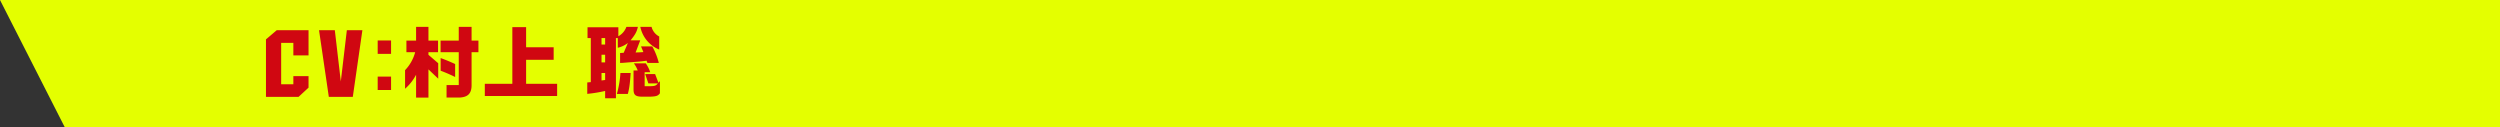
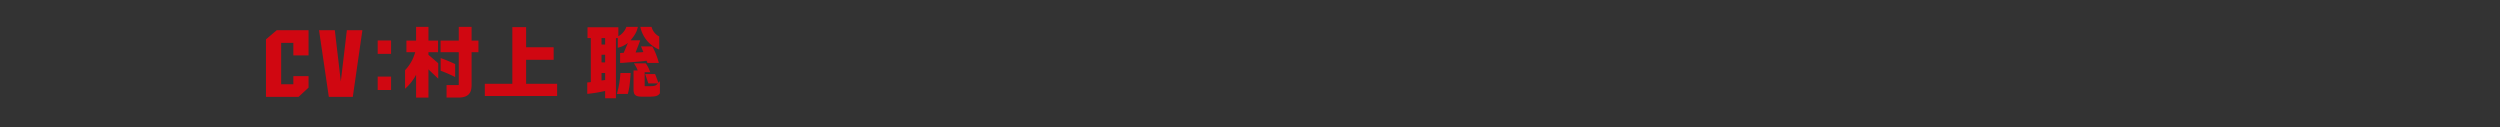
<svg xmlns="http://www.w3.org/2000/svg" id="chara-cv03.svg" width="1080" height="55" viewBox="0 0 1080 55">
  <rect x="0" y="0" width="1080" height="55" fill="#333333" stroke="none" />
  <defs>
    <style>
      .cls-1 {
        fill: #e4ff00;
      }

      .cls-1, .cls-2 {
        fill-rule: evenodd;
      }

      .cls-2 {
        fill: #d00711;
      }
    </style>
  </defs>
-   <path id="box_のコピー_2" data-name="box のコピー 2" class="cls-1" d="M840,3289H2012v55H868Z" transform="translate(-840 -3289)" />
  <path id="CV:村上_聡" data-name="CV:村上 聡" class="cls-2" d="M961.461,3325.39v-17.87h5.266v5.4h6.561v-10.88H959.562l-4.662,3.97v24.84h14.072l4.316-3.99v-4.98h-6.561v3.51h-5.266Zm25.768-1.21-2.59-22.14h-6.82l4.23,28.81h10.359l4.144-28.81H989.84Zm15.931-11.92h5.78v-5.78h-5.78v5.78Zm0,9.83v5.78h5.78v-5.78h-5.78Zm16.19-10.53a17.839,17.839,0,0,1-4.36,7.75v8.03a21.233,21.233,0,0,0,4.76-6.05v9.86h5.34v-12.18l4.22,4.02v-6.67l-4.22-3.64v-1.12h4.15v-5.03h-4.15v-5.91h-5.34v5.91h-4.18v5.03h3.78Zm10.98-5.03v5.03h7.85v14.18h-5.27v5.41h5.54c3.78-.17,5.34-1.84,5.27-5.58v-14.01h2.96v-5.03h-2.96v-5.91h-5.54v5.91h-7.85Zm6.29,10.13c-2.32-1.05-4.02-1.77-6.26-2.58v5.47a63.66,63.66,0,0,1,6.26,2.72v-5.61Zm12.82,8.54v5.27h31.24v-5.27h-13.4v-10.37h11.9v-5.41h-11.9v-8.7h-5.95v24.48h-11.89Zm44.37-19.76h1.42v19.04l-1.53.14v4.93a60.194,60.194,0,0,0,7.72-1.26v3.16h4.66v-26.01h0.81v4.19a10.986,10.986,0,0,0,4.36-2.08l-1.81,4.25-1.56.1v4.29l1.19-.04,2.45-.2c5.23-.38,5.23-0.38,7.78-0.72l0.41,0.96h4.9a29.581,29.581,0,0,0-2.82-7.14h-4.87l1.02,2.45c-0.91.06-1.08,0.1-2.17,0.13l-1.19.04,2-5.24h-4.18c2.01-2.45,2.72-3.77,3.16-5.81h-4.96a7.565,7.565,0,0,1-3.47,4.04v-3.87h-13.32v4.65Zm6.05,2.79v-2.79h1.56v2.79h-1.56Zm0,15.54v-3.23h1.56v3.02Zm0-7.82v-3.3h1.56v3.3h-1.56Zm8.16,4.59a42.418,42.418,0,0,1-1.53,9.04h4.72c0.61-2.11.92-4.21,1.23-9.04h-4.42Zm5.67-1.09v8.33c0.04,2.31.92,2.99,3.88,2.99h3.2c2.75-.1,3.46-0.34,4.31-1.46v-5.27l-0.64.71-1.43-3.74h-4.28l1.36,4.02h4.14c-0.95,1.05-1.29,1.15-3.53,1.22h-2.21v-6.05h2.41a14.718,14.718,0,0,0-1.94-3.84h-5.13a12.816,12.816,0,0,1,1.67,3.09h-1.81Zm2.93-18.83a13.585,13.585,0,0,0,8.16,9.79v-5.65a6.455,6.455,0,0,1-3.3-4.14h-4.86Z" transform="translate(-840 -3289)" />
</svg>